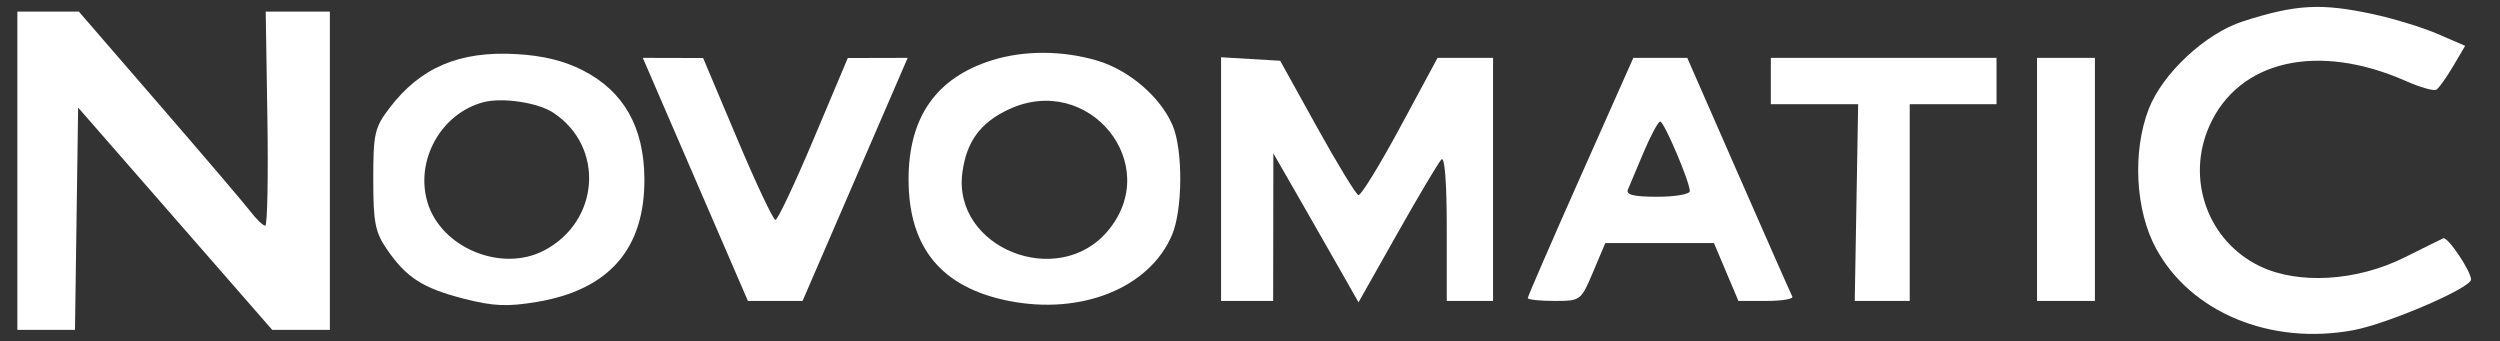
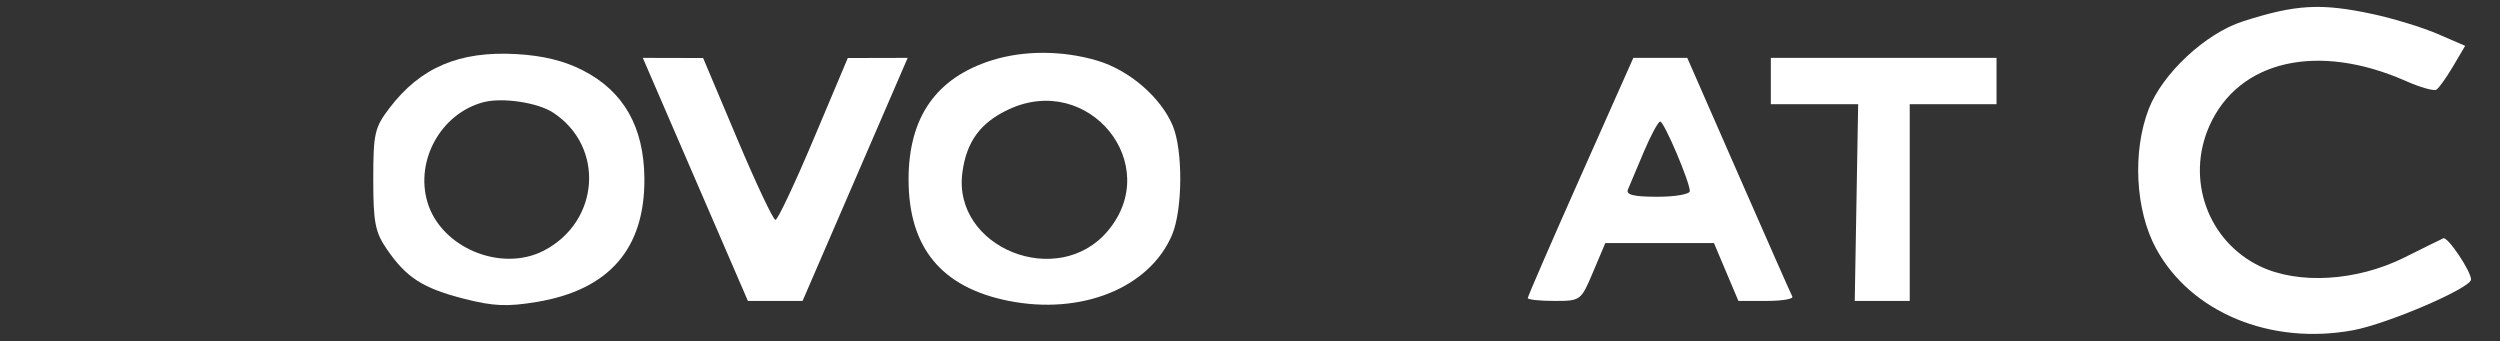
<svg xmlns="http://www.w3.org/2000/svg" width="432" height="59" viewBox="0 0 432 59" fill="none">
  <rect x="0" y="0" width="432" height="59" fill="#333333" stroke="none" />
  <path fill-rule="evenodd" clip-rule="evenodd" d="M100.745 12.171C107.775 15.789 111.269 21.931 111.351 30.81C111.462 42.969 105.245 50.107 92.737 52.179C87.636 53.025 85.226 52.917 80.161 51.62C73.058 49.8 70.229 47.983 66.855 43.073C64.827 40.123 64.5 38.445 64.5 30.995C64.5 23.049 64.729 22.044 67.317 18.652C72.67 11.632 79.379 8.788 89.254 9.349C93.858 9.611 97.515 10.509 100.745 12.171ZM73.874 34.974C71.7 27.717 76.205 19.618 83.5 17.669C86.775 16.795 92.9 17.704 95.586 19.464C104.536 25.329 103.663 38.284 93.98 43.304C86.616 47.122 76.224 42.817 73.874 34.974Z" fill="white" />
  <path d="M127.399 24.013C130.643 31.706 133.613 38 134 38C134.387 38 137.357 31.706 140.601 24.013L146.5 10.026L151.673 10.013L156.846 10L147.765 31L138.684 52H133.961H129.237L123.508 38.75C120.358 31.463 116.271 22.013 114.428 17.75L111.076 10L116.288 10.013L121.5 10.026L127.399 24.013Z" fill="white" />
  <path fill-rule="evenodd" clip-rule="evenodd" d="M189.603 10.475C195.146 12.121 200.584 16.808 202.648 21.718C204.427 25.951 204.374 36.169 202.551 40.533C198.706 49.736 186.857 54.523 174.223 51.978C162.648 49.646 157 42.767 157 31C157 20.248 161.775 13.431 171.42 10.411C176.955 8.678 183.633 8.702 189.603 10.475ZM166.3 29.799C167.019 24.442 169.425 21.172 174.328 18.891C188.136 12.466 201.105 28.403 191.427 39.904C182.803 50.153 164.554 42.815 166.3 29.799Z" fill="white" />
-   <path d="M227.588 21.993C231.093 28.315 234.307 33.589 234.73 33.713C235.154 33.838 238.405 28.554 241.955 21.97L248.411 10H253.205H258V31V52H254H250V39.3C250 31.509 249.643 26.967 249.076 27.55C248.568 28.073 245.136 33.842 241.45 40.371L234.748 52.242L231.705 46.871C230.032 43.917 226.721 38.125 224.349 34L220.036 26.5L220.018 39.25L220 52H215.5H211V30.948V9.895L216.108 10.198L221.217 10.5L227.588 21.993Z" fill="white" />
  <path fill-rule="evenodd" clip-rule="evenodd" d="M300.435 30.25C305.316 41.388 309.491 50.837 309.714 51.25C309.936 51.663 307.931 52 305.257 52H300.397L298.284 47L296.172 42H286.784H277.397L275.284 47C273.186 51.966 273.141 52 268.586 52C266.064 52 264 51.776 264 51.502C264 51.227 268.104 41.777 273.12 30.502L282.239 10H286.9H291.56L300.435 30.25ZM281.305 32.75C281.59 32.063 282.823 29.138 284.045 26.25C285.267 23.362 286.544 21.001 286.883 21.001C287.557 21.003 292 31.442 292 33.023C292 33.56 289.477 34 286.393 34C282.297 34 280.926 33.663 281.305 32.75Z" fill="white" />
  <path d="M345 14V18H337.5H330V35V52L325.25 52.001L320.5 52.003L320.796 35.001L321.091 18H313.546H306V14V10H325.5H345V14Z" fill="white" />
  <path d="M410 2.428C413.575 3.195 418.633 4.744 421.24 5.871L425.98 7.92L423.889 11.463C422.739 13.412 421.443 15.226 421.008 15.495C420.573 15.764 418.215 15.098 415.768 14.015C400.52 7.27 386.804 10.407 381.768 21.791C377.691 31.009 381.52 41.653 390.472 45.986C397.13 49.21 407.256 48.605 415.488 44.492C418.781 42.846 421.805 41.354 422.208 41.177C422.955 40.847 426.989 46.848 426.996 48.299C427.003 49.763 412.586 55.964 406.616 57.065C392.341 59.699 378.582 53.997 372.574 42.958C368.988 36.37 368.451 26.219 371.297 18.843C373.667 12.703 381.103 5.775 387.55 3.701C396.717 0.753 401.042 0.508 410 2.428Z" fill="white" />
-   <path d="M362 31V52H357H352V31V10H357H362V31Z" fill="white" />
-   <path d="M27.561 18.111C35.227 26.972 42.325 35.297 43.333 36.611C44.342 37.925 45.467 39.001 45.833 39.001C46.2 39.002 46.368 30.677 46.207 20.501L45.915 2H51.457H57V29.5V57H52.019H47.038L30.269 37.794L13.5 18.587L13.228 37.794L12.957 57H7.978H3V29.5V2H8.311H13.622L27.561 18.111Z" fill="white" />
</svg>